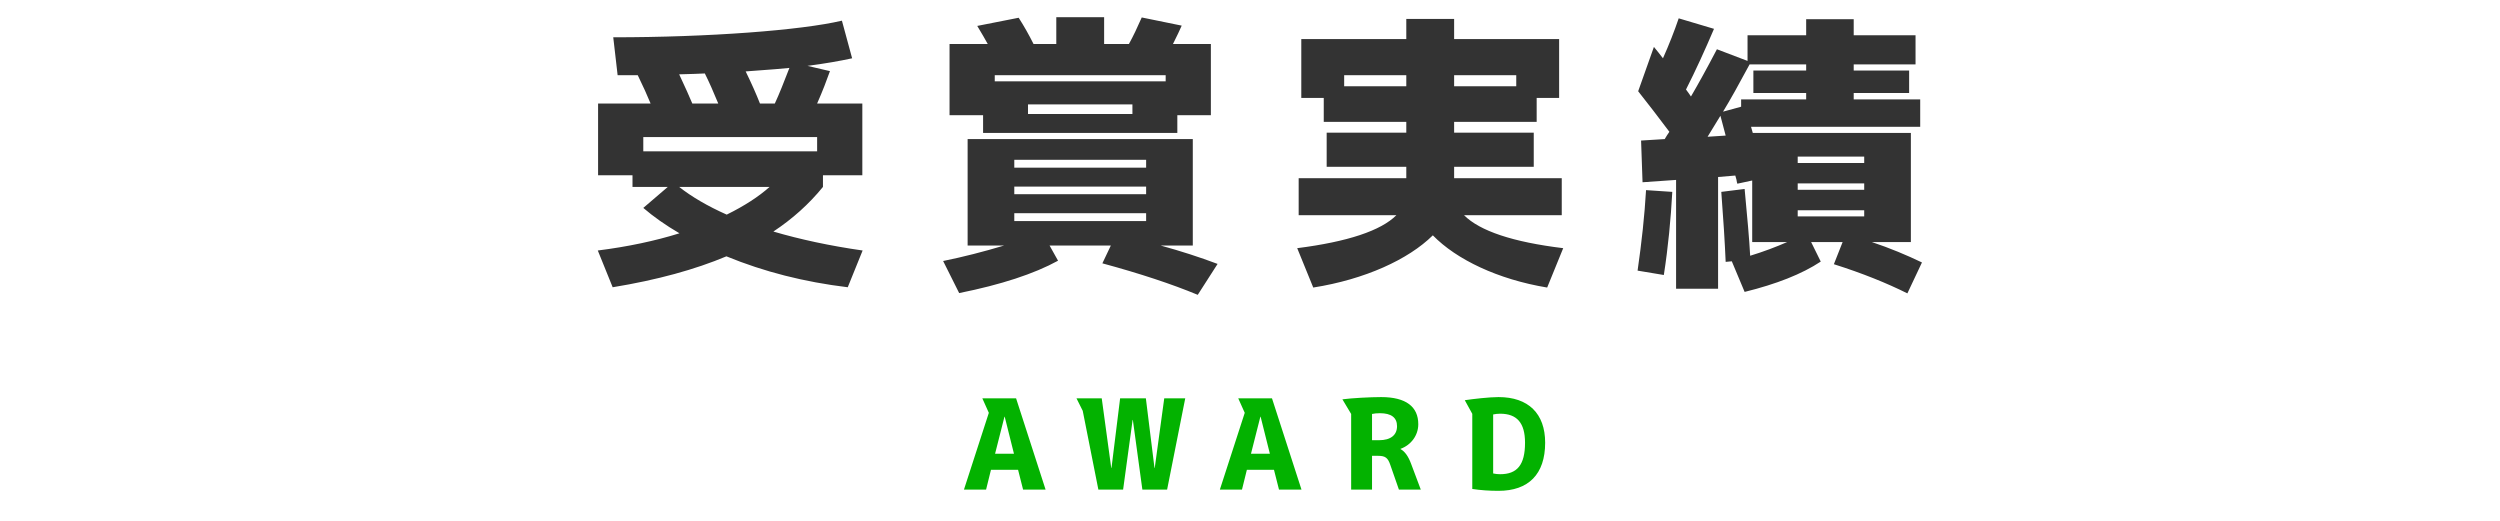
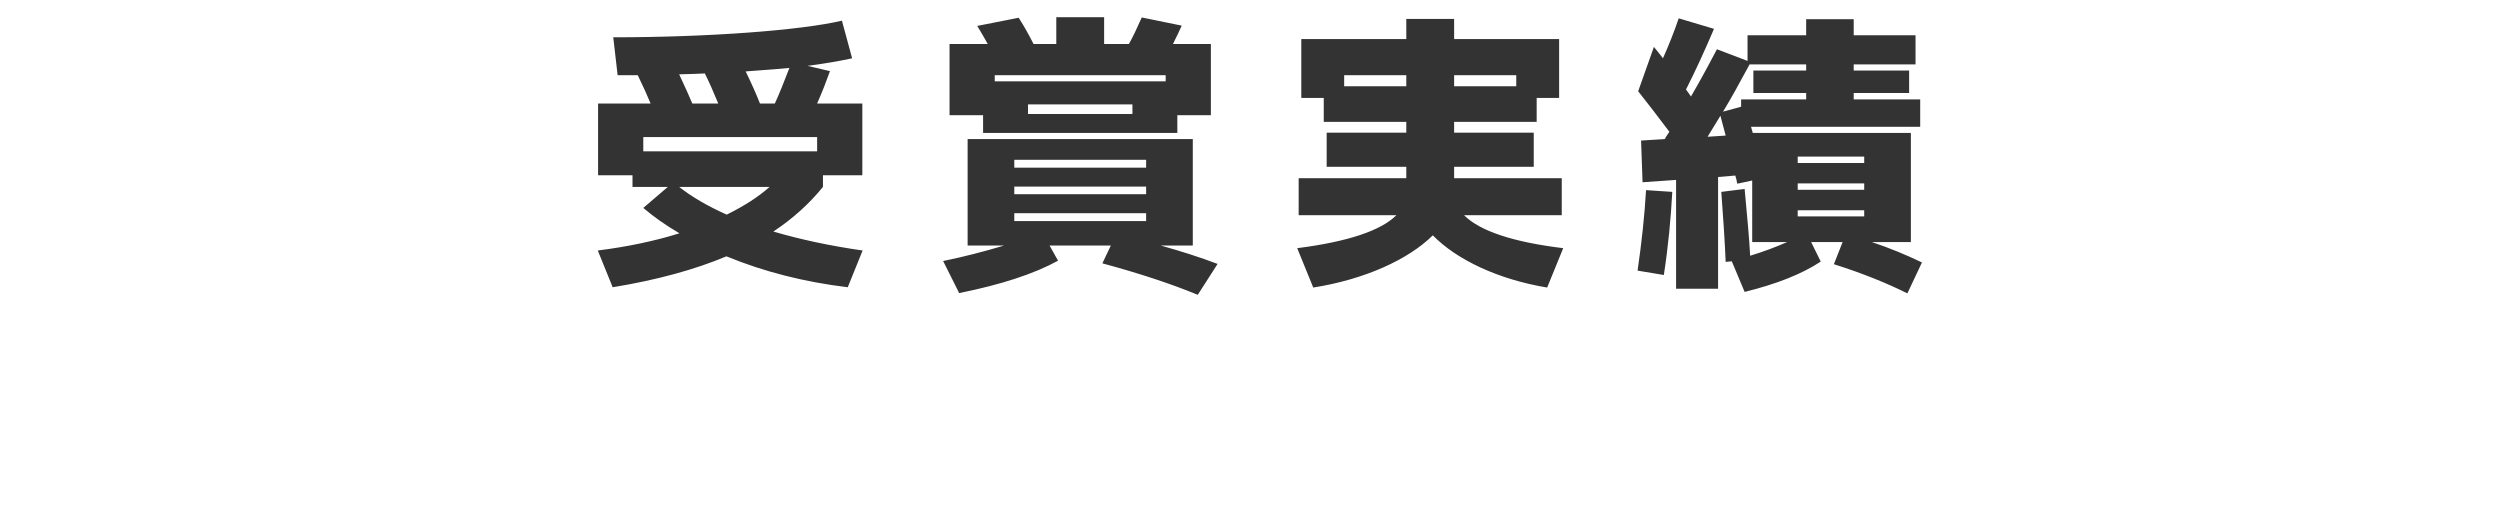
<svg xmlns="http://www.w3.org/2000/svg" width="240" height="50" viewBox="0 0 240 50" fill="none">
  <path d="M58.872 3.58C68.056 3.58 76.904 2.908 80.824 1.984L81.804 5.596C80.656 5.848 79.228 6.1 77.52 6.324L79.676 6.828C79.368 7.696 78.976 8.732 78.444 9.936H82.784V16.824H79.004V17.944C77.66 19.596 76.064 21.024 74.244 22.228C76.82 22.984 79.676 23.6 82.812 24.048L81.384 27.576C77.212 27.072 73.348 26.092 69.736 24.608C66.74 25.868 63.1 26.876 58.816 27.576L57.388 24.048C60.272 23.684 62.904 23.124 65.228 22.396C63.884 21.612 62.736 20.8 61.756 19.96L64.108 17.944H60.72V16.824H57.416V9.936H62.456C62.148 9.18 61.728 8.256 61.224 7.22H59.292L58.872 3.58ZM74.384 9.936C74.804 9.04 75.252 7.892 75.784 6.52C75.308 6.576 73.908 6.688 71.584 6.856C72.144 8.004 72.592 9.012 72.956 9.936H74.384ZM68.952 9.936C68.504 8.844 68.084 7.892 67.664 7.052C67.132 7.08 66.32 7.108 65.2 7.136C65.788 8.396 66.208 9.32 66.46 9.936H68.952ZM61.756 13.156V14.528H78.444V13.156H61.756ZM69.764 20.604C71.472 19.764 72.844 18.868 73.88 17.944H65.2C66.404 18.896 67.944 19.792 69.764 20.604ZM108.376 4.224C108.796 3.468 109.188 2.628 109.608 1.676L113.444 2.46C113.276 2.852 112.996 3.44 112.604 4.224H116.244V11.056H113.024V12.764H94.376V11.056H91.156V4.224H94.824C94.6 3.804 94.264 3.244 93.816 2.488L97.792 1.704C98.296 2.488 98.772 3.328 99.22 4.224H101.404V1.648H105.996V4.224H108.376ZM111.904 7.22H95.496V7.808H111.904V7.22ZM108.712 10.944V10.02H98.688V10.944H108.712ZM111.428 23.572C113.36 24.104 115.18 24.692 116.888 25.336L114.984 28.304C112.492 27.268 109.44 26.26 105.828 25.28L106.64 23.572H100.76L101.572 25.028C99.276 26.288 96.112 27.324 92.08 28.136L90.54 25.056C92.472 24.664 94.432 24.16 96.392 23.572H92.892V13.352H114.508V23.572H111.428ZM110.028 16.096V15.34H97.372V16.096H110.028ZM97.372 18.644H110.028V17.916H97.372V18.644ZM97.372 21.22H110.028V20.464H97.372V21.22ZM140.548 20.66C142.06 22.172 145.224 23.236 150.068 23.824L148.528 27.604C143.796 26.82 139.82 24.916 137.552 22.592C135.2 24.916 131.028 26.82 126.072 27.604L124.532 23.824C129.376 23.208 132.568 22.144 134.052 20.66H124.672V17.104H135.004V16.012H127.36V12.736H135.004V11.7H127.08V9.404H124.924V3.748H135.004V1.816H139.596V3.748H149.676V9.404H147.52V11.7H139.596V12.736H147.24V16.012H139.596V17.104H149.928V20.66H140.548ZM135.004 8.284V7.22H129.04V8.284H135.004ZM139.596 7.22V8.284H145.56V7.22H139.596ZM157.264 8.76L158.776 4.504C158.972 4.728 159.448 5.344 159.644 5.596C160.232 4.28 160.736 2.992 161.156 1.76L164.544 2.768C163.676 4.812 162.78 6.772 161.856 8.592C162.08 8.9 162.248 9.124 162.332 9.264C163.004 8.116 163.844 6.604 164.824 4.728L167.764 5.848V3.384H173.392V1.844H177.956V3.384H183.892V6.184H177.956V6.772H183.276V8.928H177.956V9.544H184.34V12.176H168.1L168.268 12.764H183.444V23.236H179.692C181.456 23.824 183.052 24.496 184.508 25.196L183.108 28.164C181.148 27.184 178.796 26.232 176.052 25.364L176.892 23.236H173.868L174.792 25.112C172.972 26.316 170.536 27.268 167.484 28.024L166.252 25.084L165.664 25.14C165.58 23.208 165.44 20.968 165.244 18.42L167.484 18.14C167.736 20.828 167.932 22.956 168.016 24.552C169.304 24.16 170.48 23.712 171.572 23.236H168.212V17.328L166.784 17.636C166.756 17.552 166.728 17.44 166.7 17.244L166.588 16.852L164.936 16.992V27.716H160.904V17.272L157.684 17.496L157.544 13.492L159.812 13.352C159.896 13.212 160.148 12.792 160.26 12.652C159.196 11.224 158.188 9.936 157.264 8.76ZM165.412 10.72L167.148 10.244V9.544H173.392V8.928H168.324V6.772H173.392V6.184H167.96C166.952 8.06 166.112 9.572 165.412 10.72ZM165.664 13.016L165.16 11.112C165.02 11.336 164.824 11.672 164.544 12.12L163.928 13.128L165.664 13.016ZM178.964 15.648V15.032H172.58V15.648H178.964ZM172.58 18.224H178.964V17.608H172.58V18.224ZM157.208 25.98C157.6 23.264 157.88 20.688 158.02 18.252L160.54 18.42C160.4 21.024 160.148 23.684 159.728 26.4L157.208 25.98ZM172.58 20.772H178.964V20.184H172.58V20.772Z" fill="#333333" />
-   <path d="M94.304 38.24H97.544L100.376 47H98.216L97.736 45.104H95.132L94.664 47H92.54L94.928 39.632L94.304 38.24ZM97.34 43.556L96.452 40.004H96.428L95.528 43.556H97.34ZM106.679 44.924H106.703L107.531 38.24H110.003L110.831 44.924H110.855L111.767 38.24H113.783L112.043 47H109.667L108.755 40.316H108.731L107.819 47H105.443L103.943 39.44L103.343 38.24H105.767L106.679 44.924ZM118.871 38.24H122.111L124.943 47H122.783L122.303 45.104H119.699L119.231 47H117.107L119.495 39.632L118.871 38.24ZM121.907 43.556L121.019 40.004H120.995L120.095 43.556H121.907ZM131.715 43.76V47H129.711V39.74L128.871 38.336C129.747 38.216 131.547 38.12 132.591 38.12C134.991 38.12 136.155 39.056 136.155 40.724C136.155 41.792 135.471 42.716 134.451 43.088V43.112C134.871 43.34 135.207 43.82 135.471 44.54L136.395 47H134.295L133.467 44.624C133.239 43.952 132.987 43.76 132.315 43.76H131.715ZM131.715 42.26H132.387C133.503 42.26 134.115 41.768 134.115 40.916C134.115 40.088 133.563 39.668 132.471 39.668C132.183 39.668 131.931 39.692 131.715 39.74V42.26ZM148.335 42.5C148.335 45.536 146.727 47.12 143.859 47.12C142.971 47.12 142.131 47.06 141.339 46.94V39.728L140.619 38.42C141.411 38.3 142.971 38.12 143.859 38.12C146.727 38.12 148.335 39.704 148.335 42.5ZM146.403 42.5C146.403 40.58 145.611 39.716 144.015 39.716C143.787 39.716 143.559 39.74 143.343 39.788V45.452C143.559 45.5 143.787 45.524 144.015 45.524C145.635 45.524 146.403 44.648 146.403 42.5Z" fill="#03B200" />
</svg>